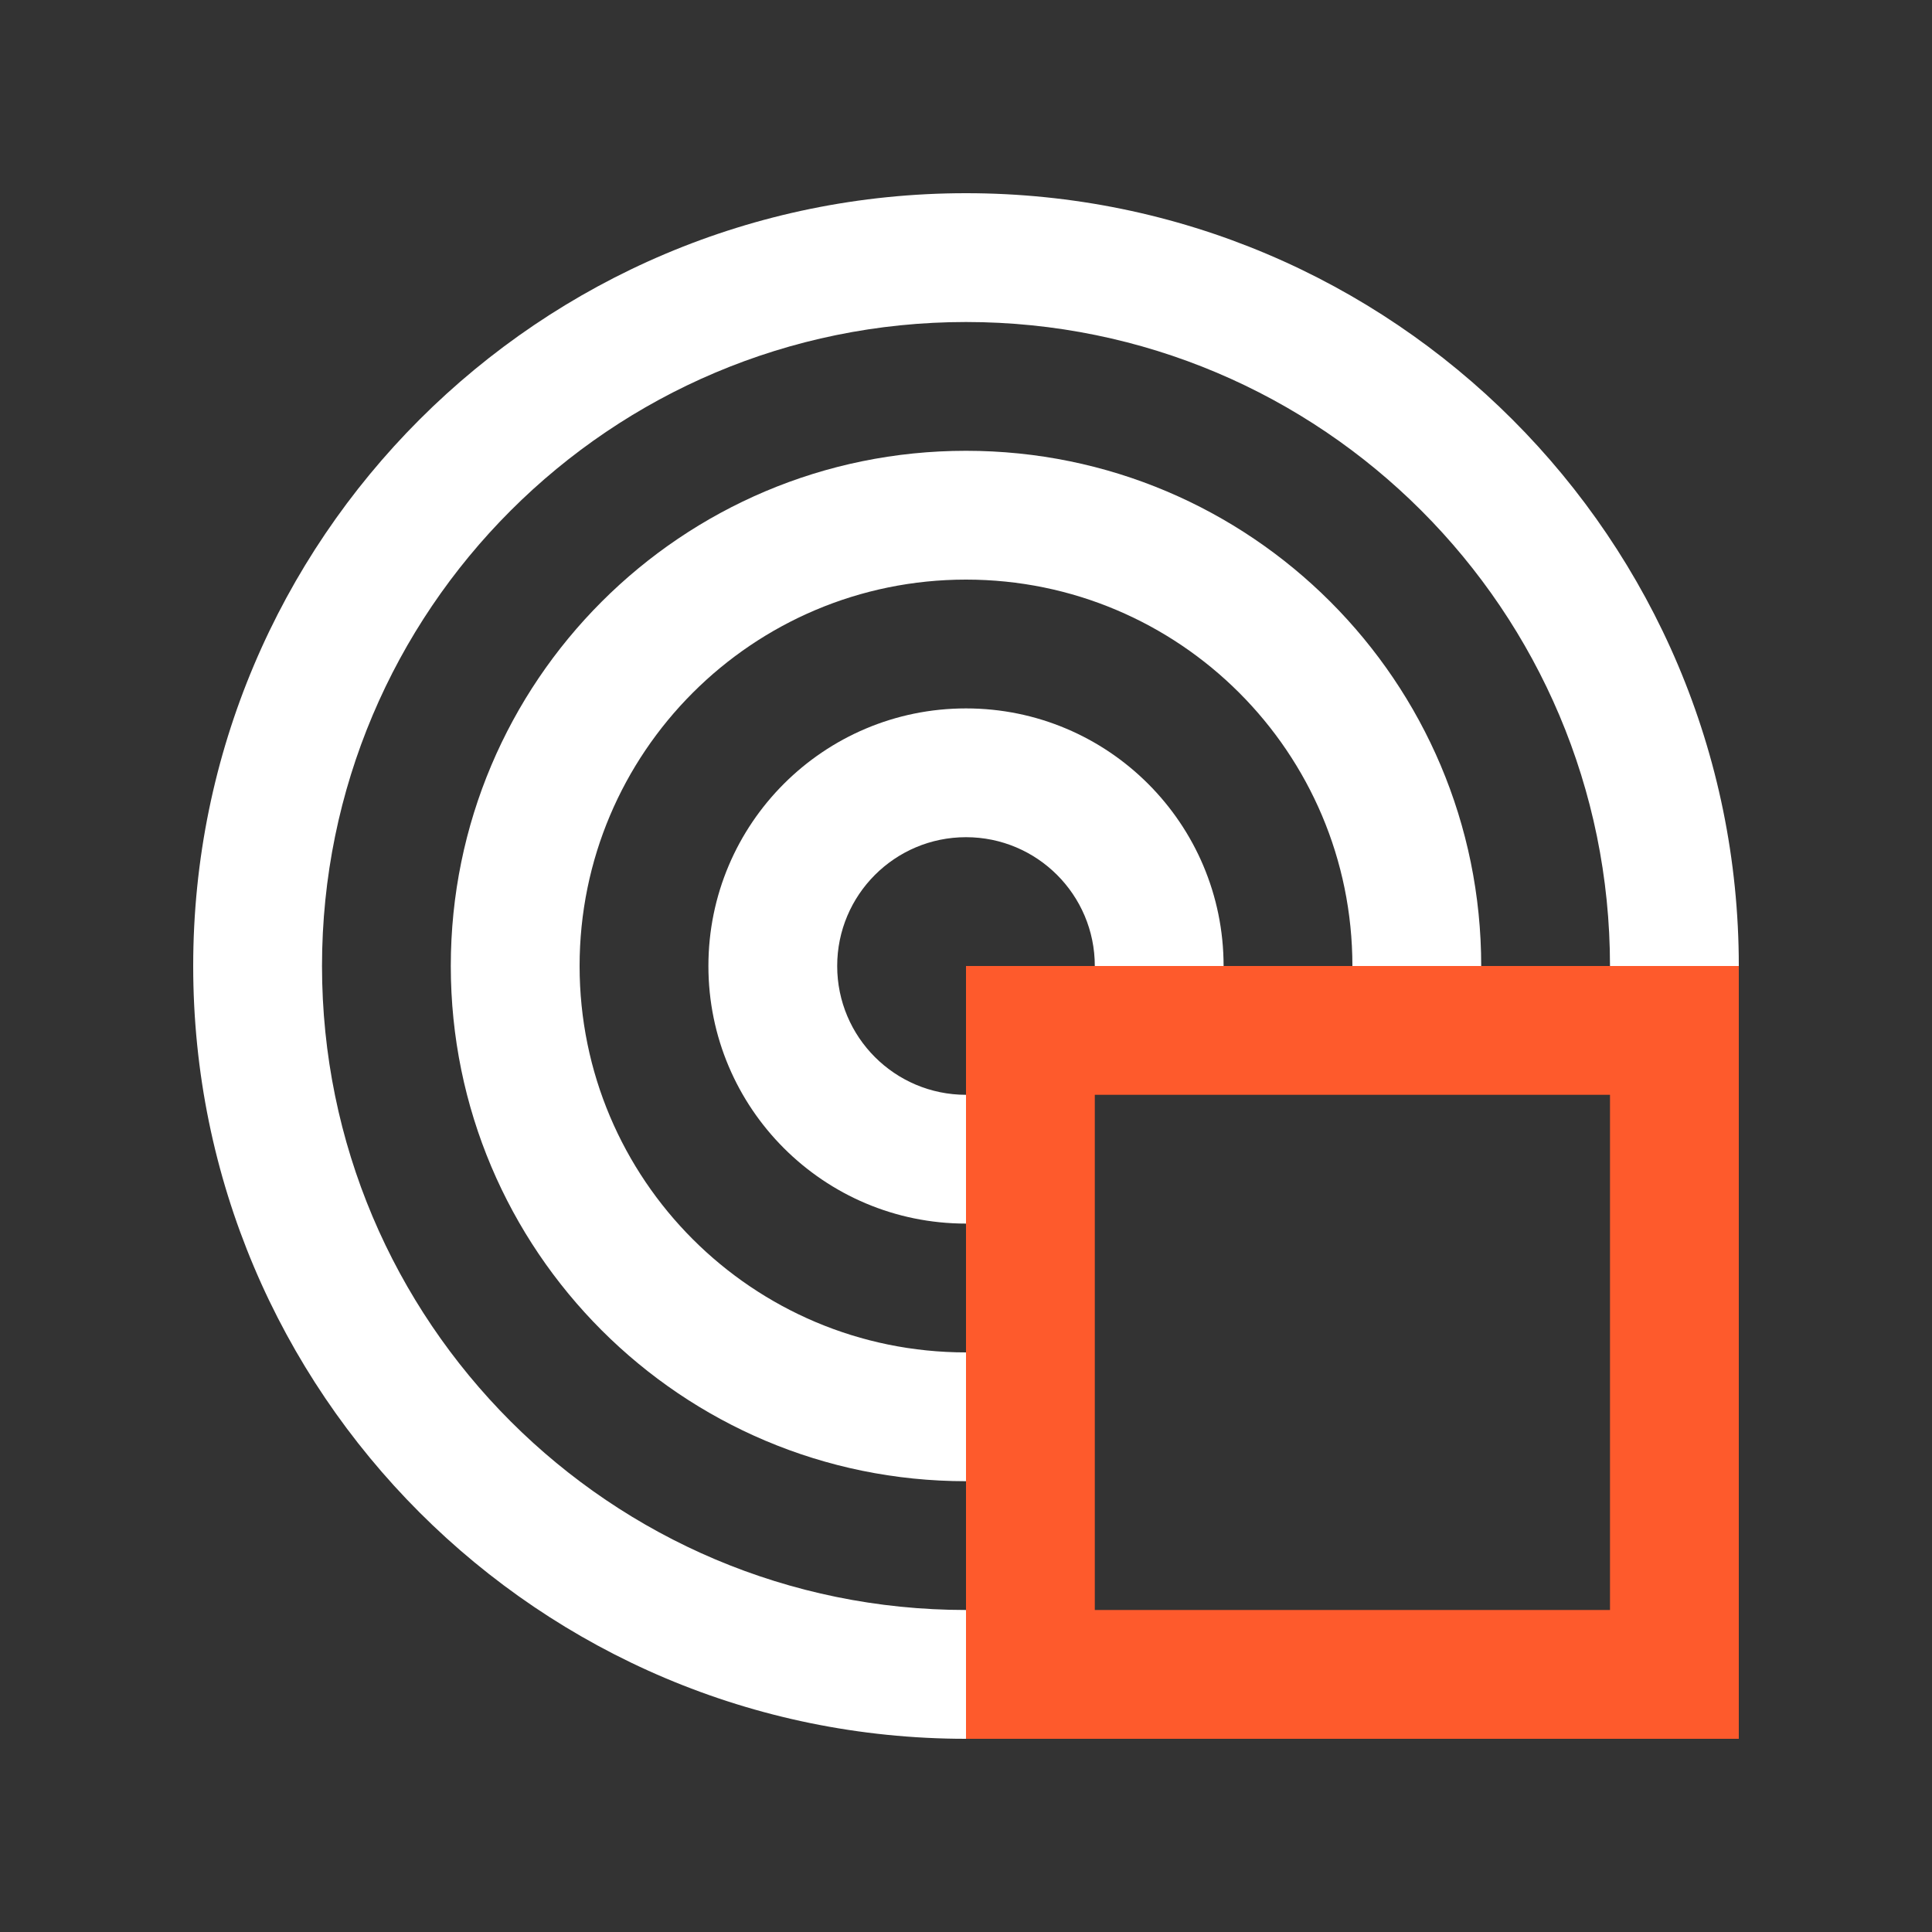
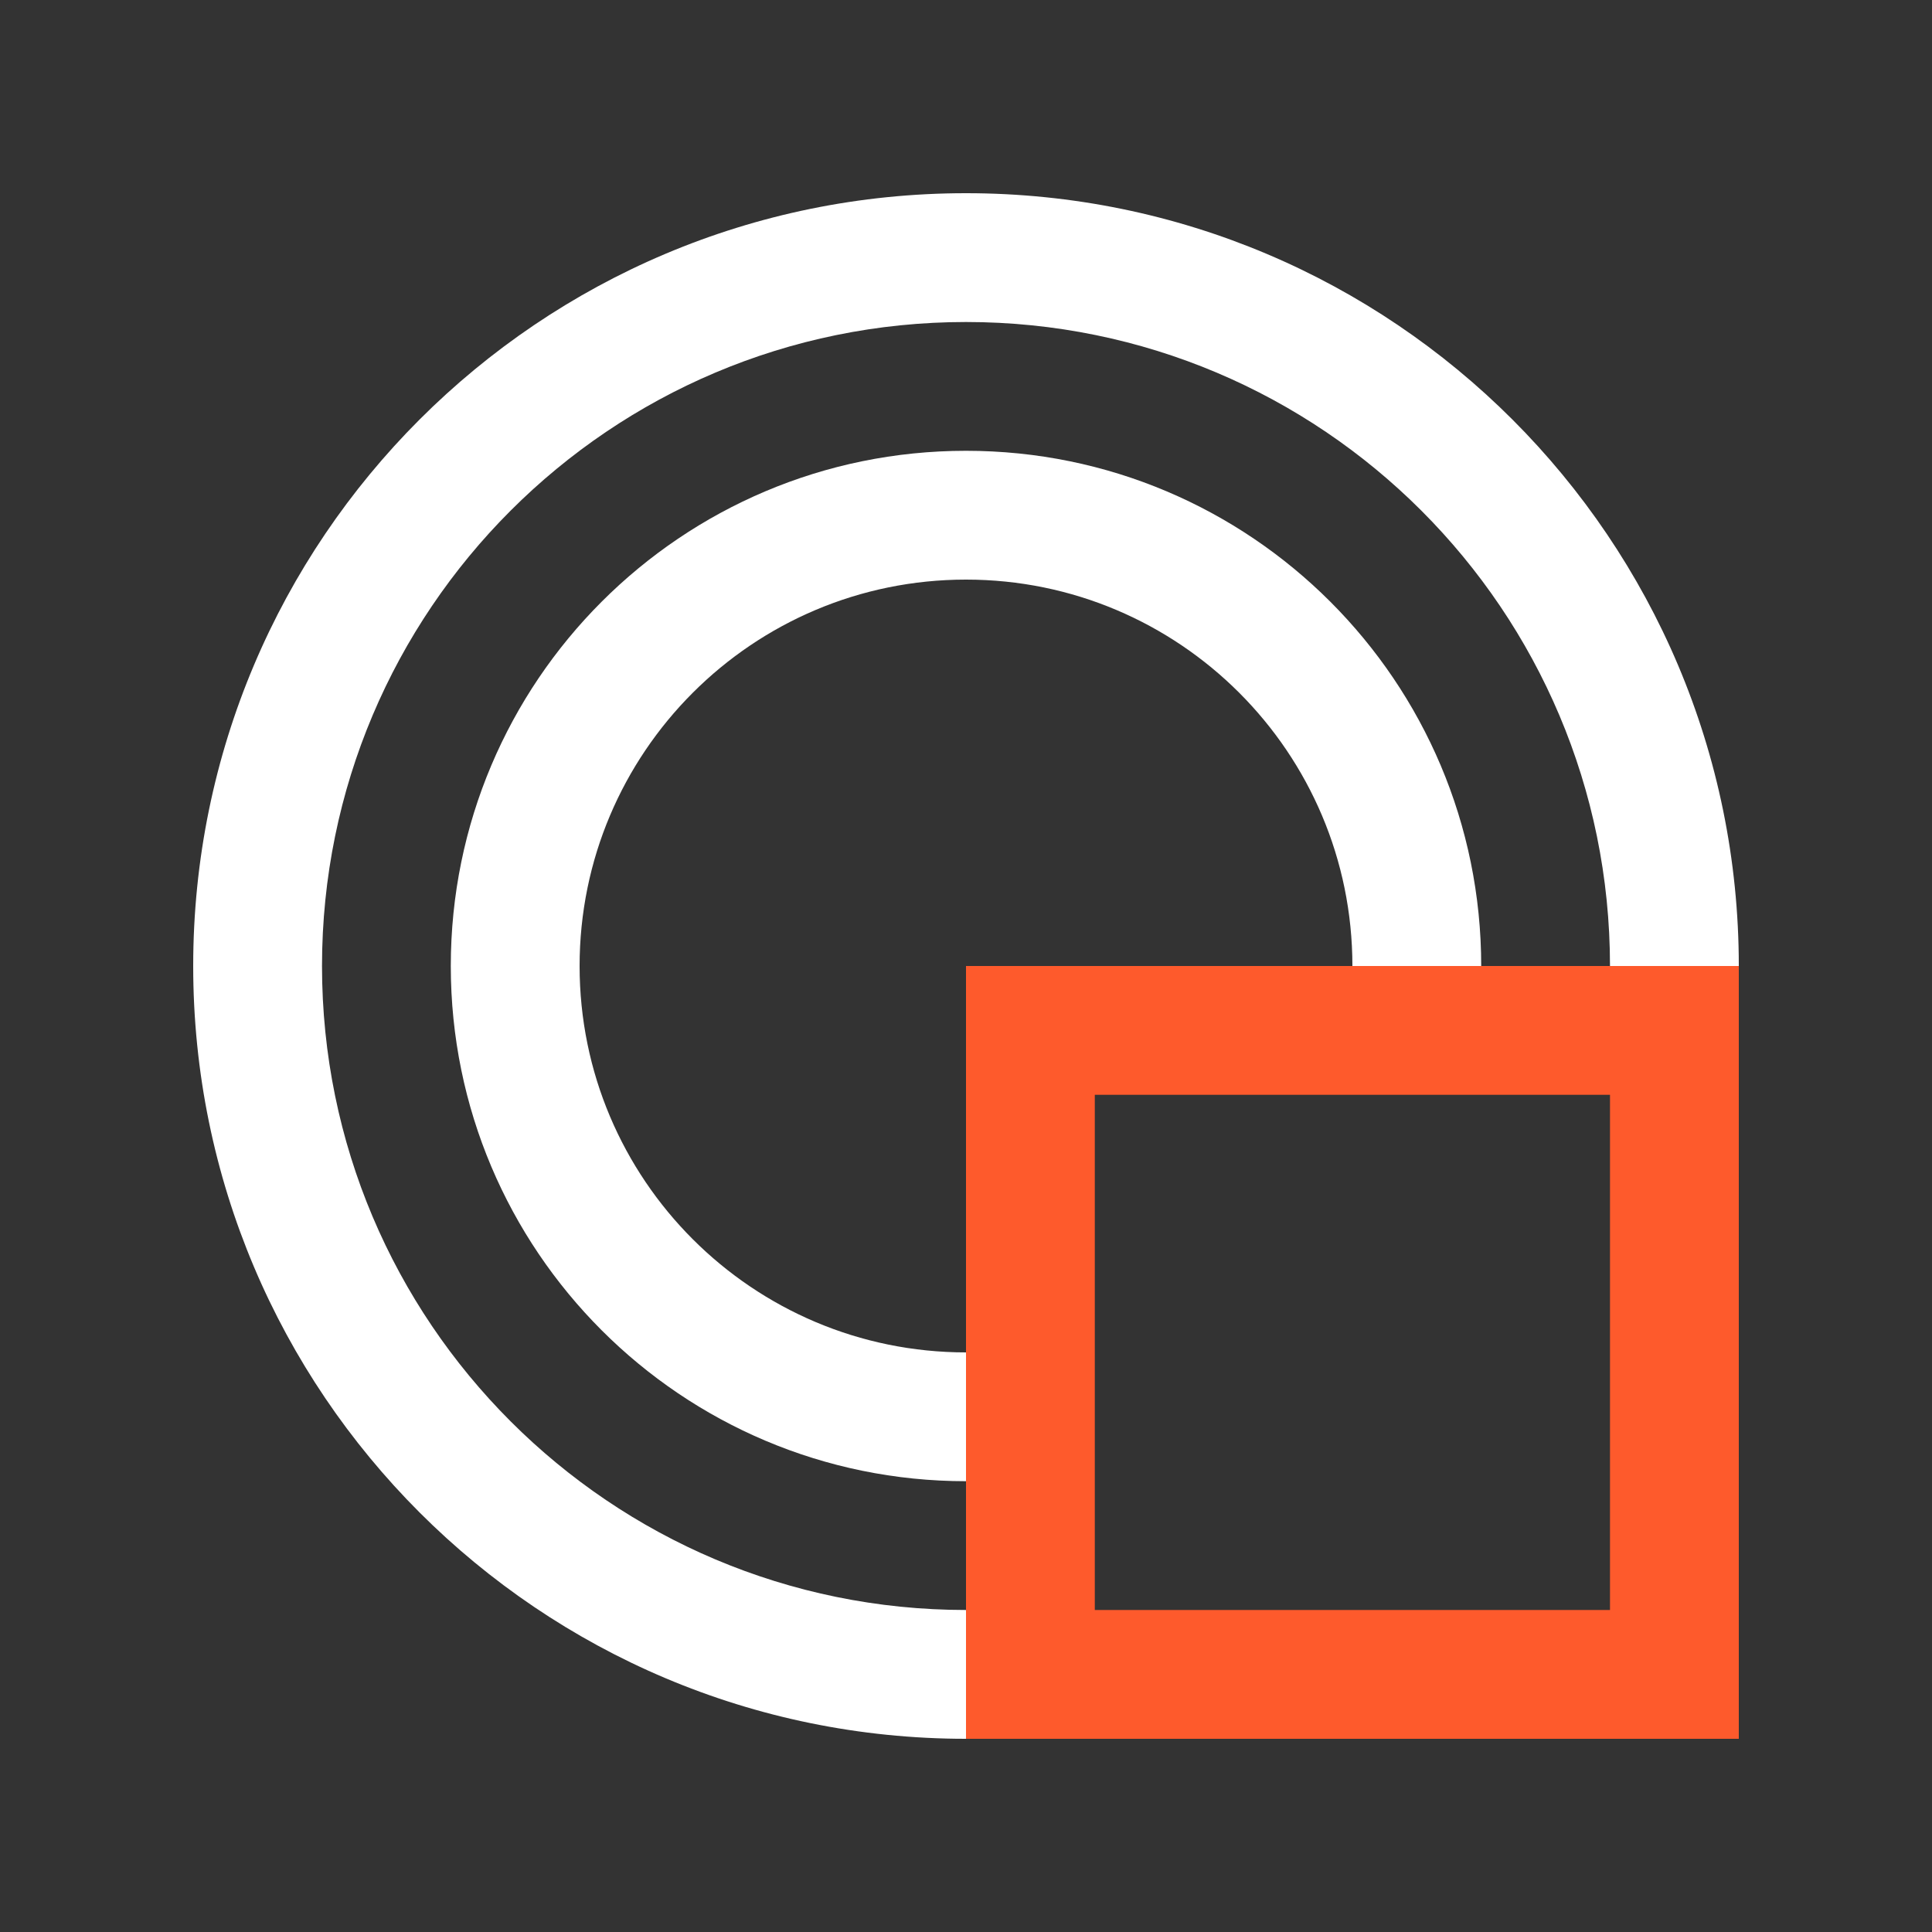
<svg xmlns="http://www.w3.org/2000/svg" version="1.0" id="Layer_1" x="0px" y="0px" width="100px" height="100px" viewBox="0 0 100 100" enable-background="new 0 0 100 100" xml:space="preserve">
  <rect x="0" y="0" width="100" height="100" fill="#333333" stroke="none" />
  <path fill="#FE5A2C" d="M50,50v40h40V50H50z M83.333,83.333H56.667V56.667h26.666V83.333z" />
  <path fill="#ffffff" d="M50,90c-22.091,0-40-17.91-40-40c0-22.091,17.909-40,40-40c22.09,0,40,17.909,40,40h-6.667  c0-18.409-14.925-33.333-33.333-33.333C31.591,16.667,16.667,31.59,16.667,50c0,18.408,14.923,33.333,33.333,33.333V90z" />
-   <path fill="#ffffff" d="M63.333,50c0-7.365-5.97-13.333-13.333-13.333c-7.365,0-13.333,5.969-13.333,13.333  c0,7.363,5.97,13.333,13.333,13.333v-6.666c-3.682,0-6.667-2.985-6.667-6.667c0-3.682,2.985-6.667,6.667-6.667  c3.682,0,6.667,2.985,6.667,6.667H63.333z" />
  <path fill="#ffffff" d="M50,70c-11.046,0-20-8.955-20-20c0-11.046,8.954-20,20-20c11.045,0,20,8.954,20,20h6.667  c0-14.728-11.94-26.667-26.667-26.667c-14.729,0-26.667,11.938-26.667,26.667c0,14.727,11.938,26.667,26.667,26.667V70z" />
</svg>